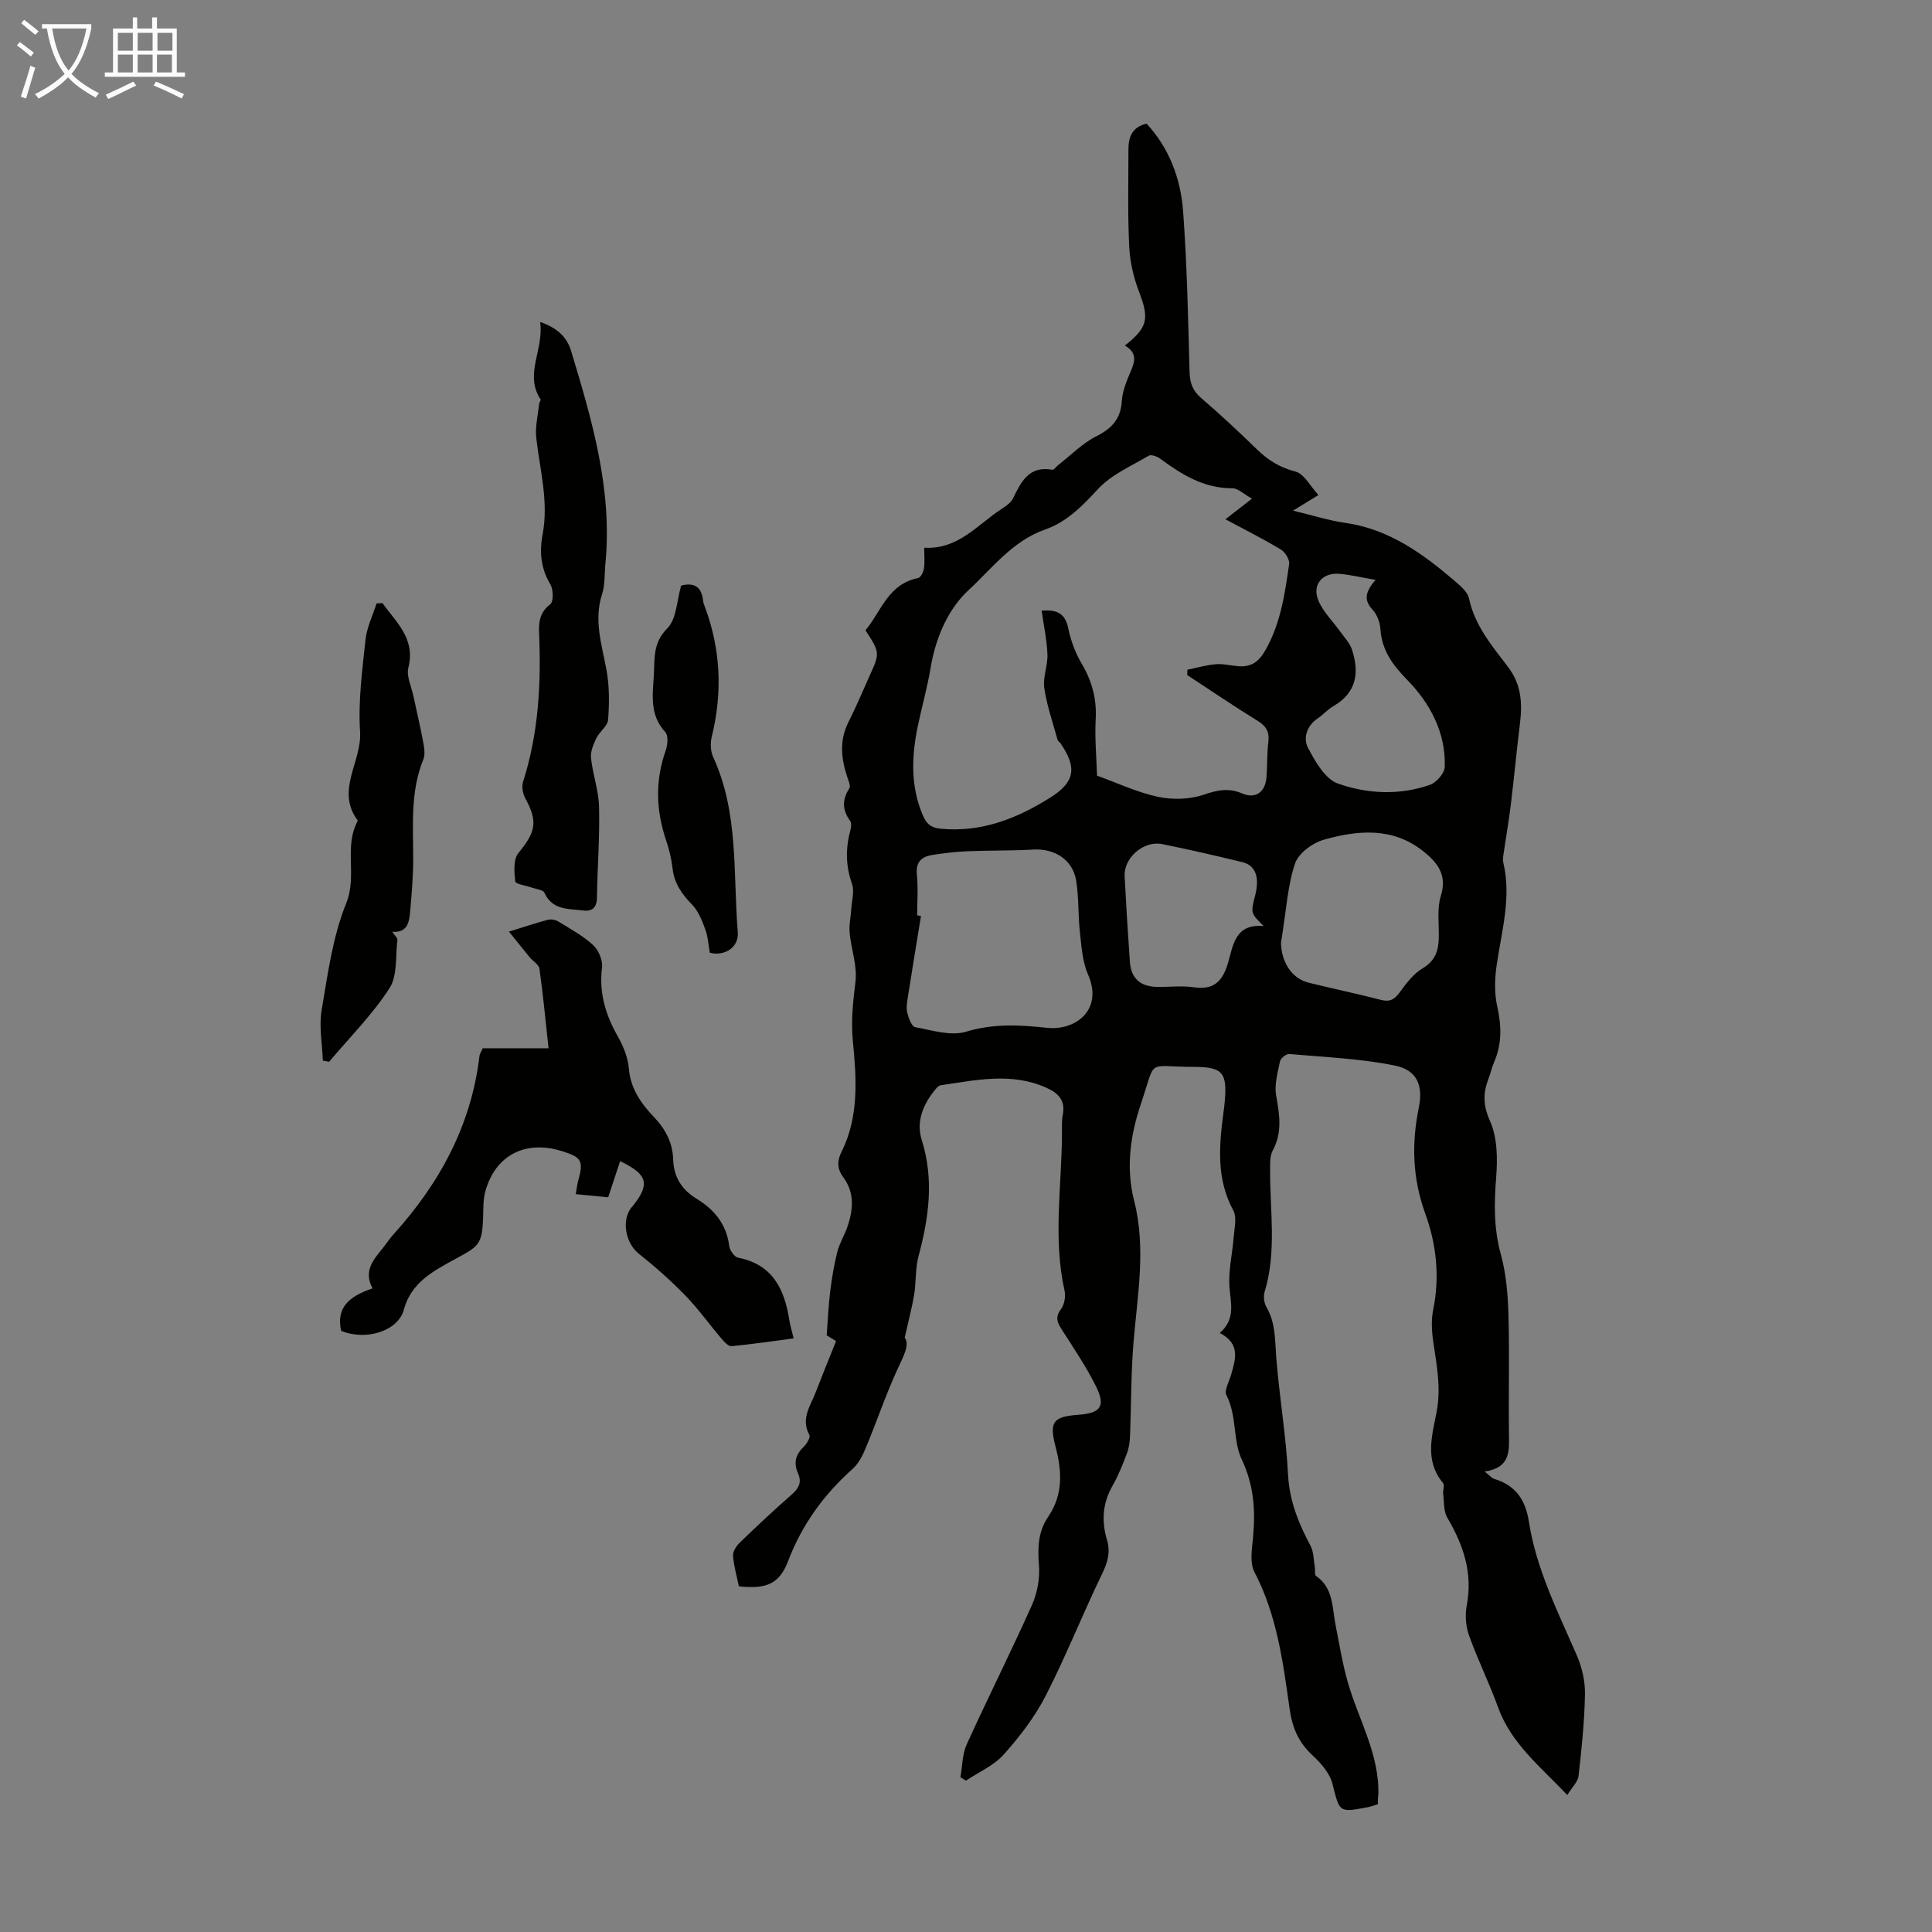
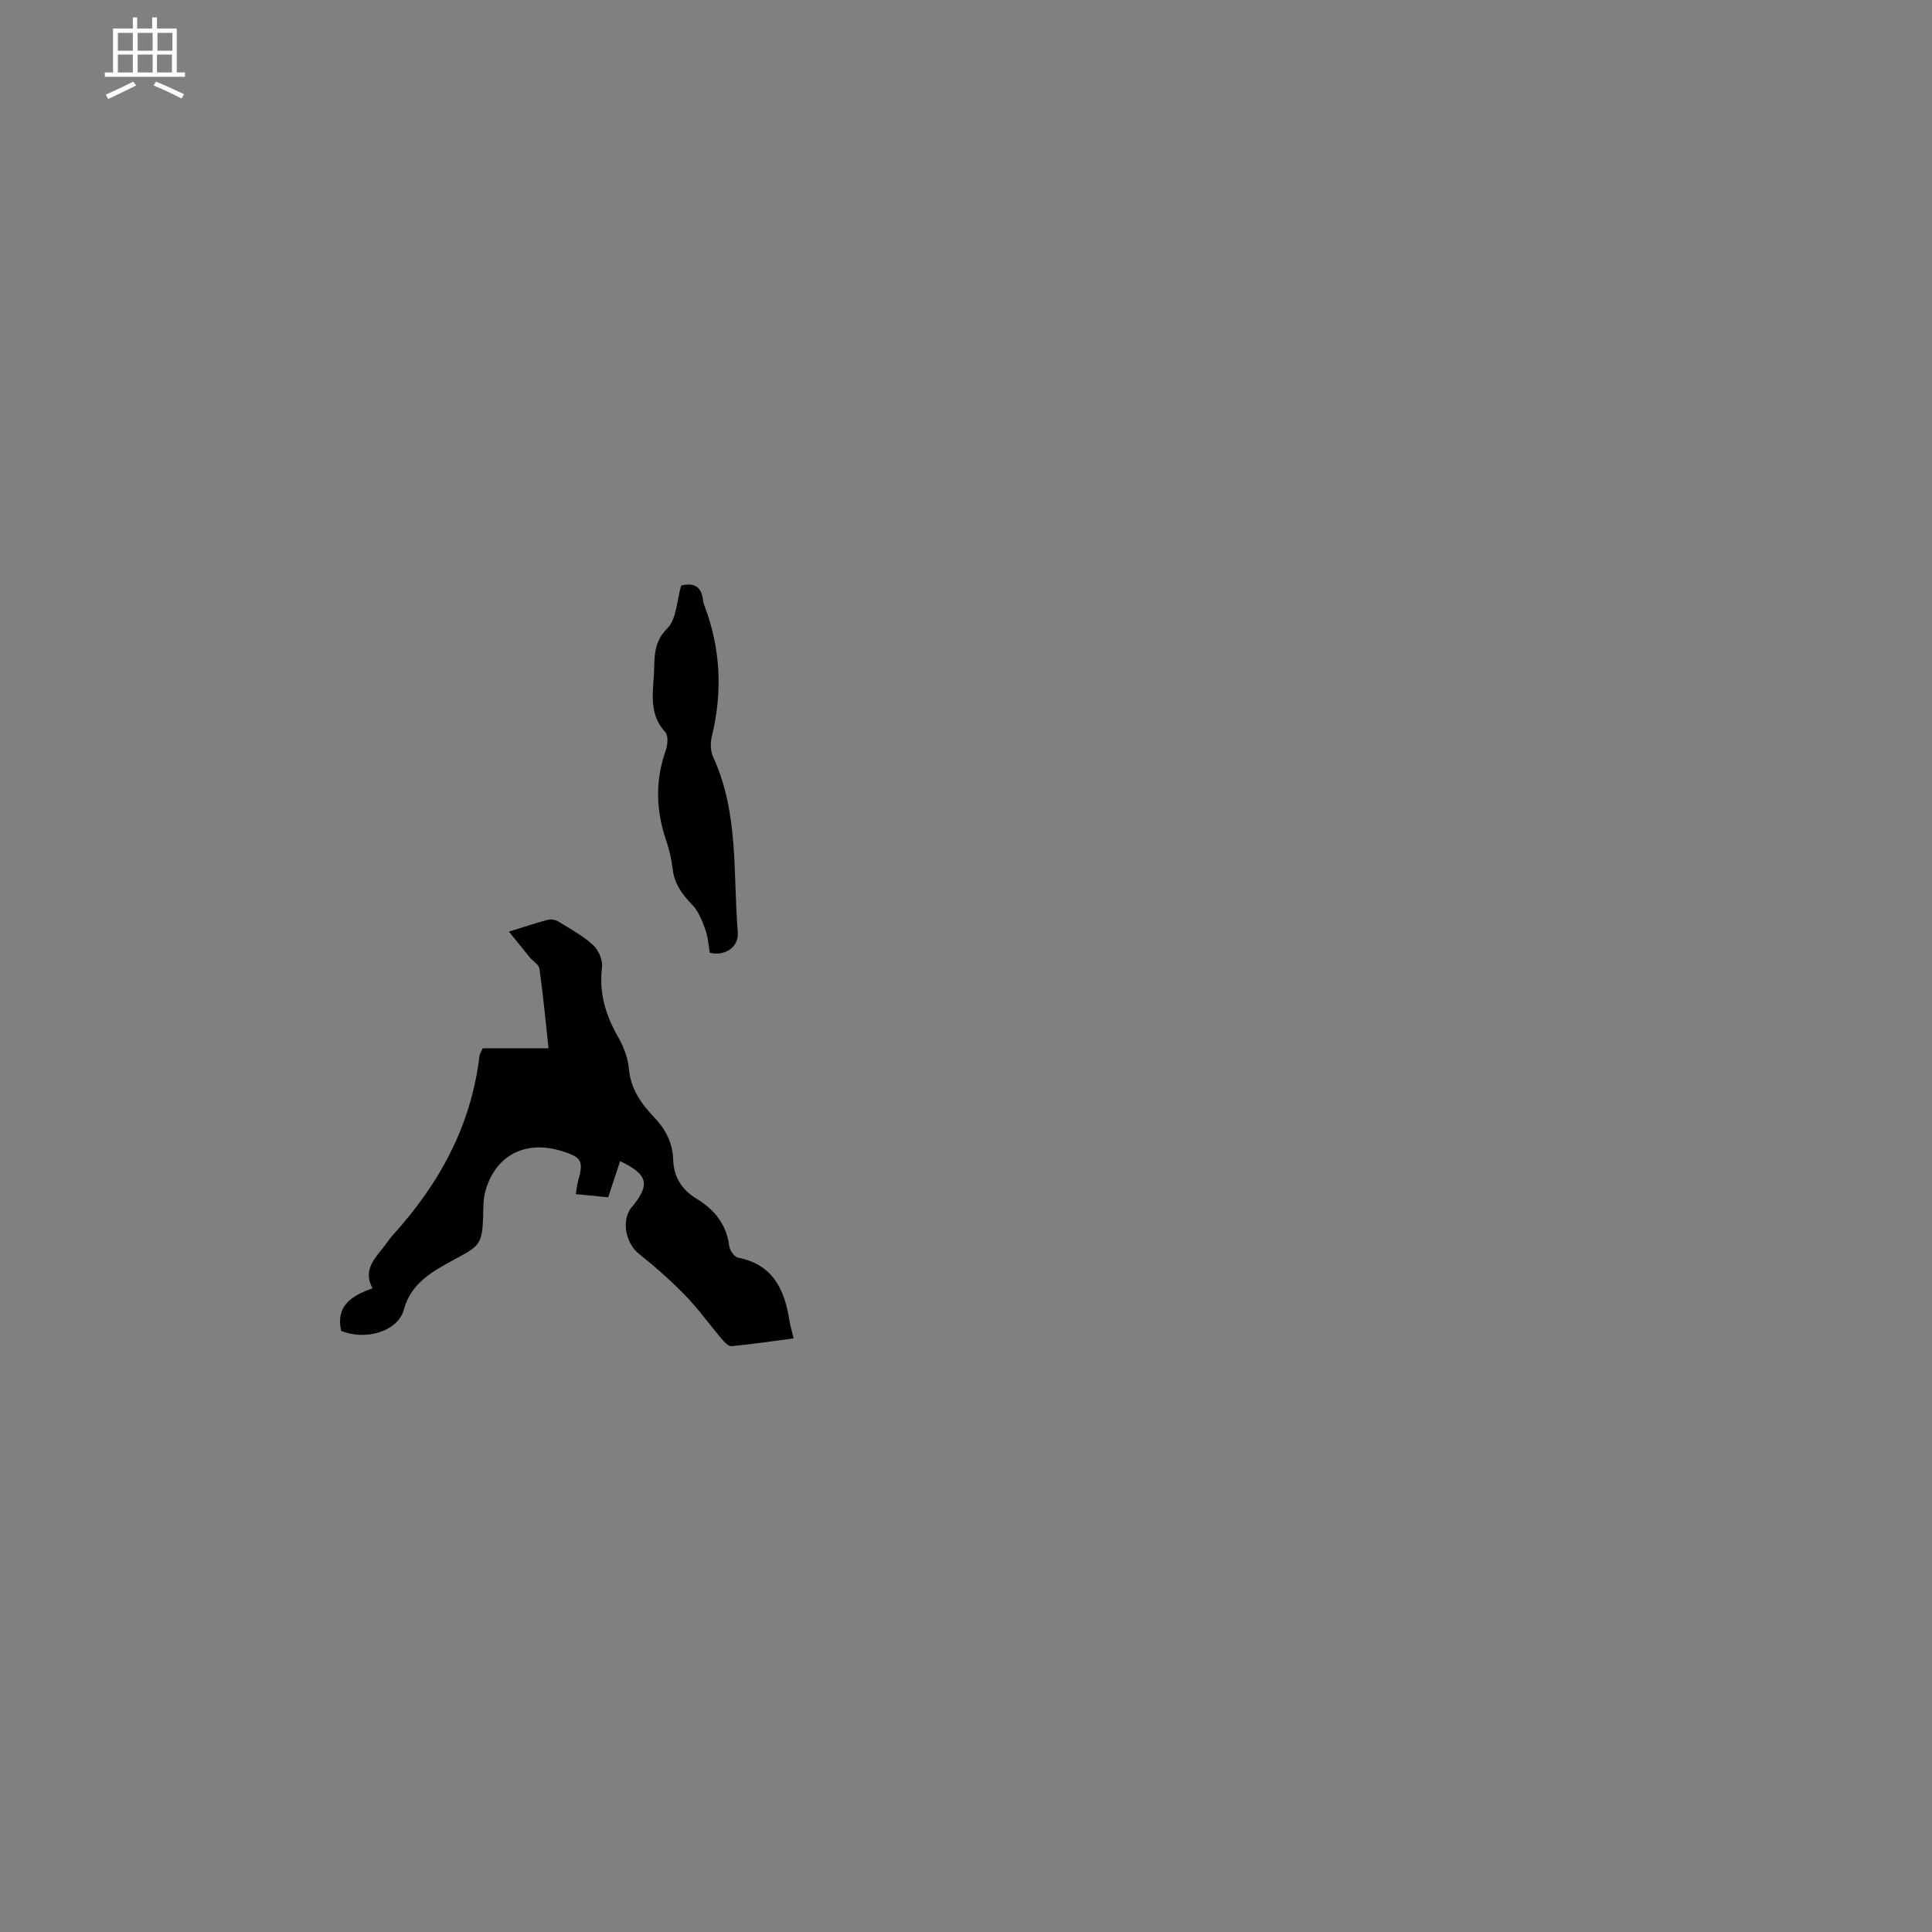
<svg xmlns="http://www.w3.org/2000/svg" enable-background="new 0 0 400 400" viewBox="0 0 400 400">
  <rect x="0" y="0" width="400" height="400" fill="#808080" stroke="none" />
-   <path d="m6.4 11.7c-1-.8-1.9-1.6-2.9-2.3l.6-.7c.9.7 1.9 1.4 2.9 2.2zm-2.1 8.3c.7-2.1 1.4-4.2 2-6.4.2.1.6.3 1 .4-.7 2.3-1.3 4.4-1.9 6.4zm3-12.8c-1.1-.9-2.1-1.7-2.9-2.4l.6-.7c1 .8 2 1.5 3 2.4zm1.4-1.3v-.9h10.2v.9c-.9 4.2-2.3 7.3-4.1 9.4 1.3 1.4 3.2 2.7 5.7 4-.2.2-.4.5-.7.9-2.5-1.4-4.4-2.7-5.7-4.2-1.4 1.5-3.5 3-6.1 4.4 0 0 0 0-.1-.1-.3-.4-.5-.7-.7-.8 2.7-1.3 4.7-2.8 6.2-4.2-1.8-2.2-3-5.3-3.7-9.4zm9.2 0h-7.1c.6 3.8 1.7 6.7 3.4 8.7 1.7-2 2.9-4.8 3.7-8.7z" fill="#fafbfa" />
  <path d="m31.6 3.6h.9v2.3h4.1v9.1h1.7v.9h-16.6v-.9h1.7v-9.1h4.1v-2.3h.9v2.3h3.1v-2.3zm-4 13.3.6.8c-1.9.9-3.8 1.9-5.8 2.8-.2-.3-.3-.6-.5-.9 2-.9 3.9-1.8 5.7-2.7zm-3.2-10.1v3.7h3.1v-3.7zm0 4.5v3.7h3.1v-3.7zm4.1-4.5v3.7h3.1v-3.7zm0 4.5v3.7h3.1v-3.7zm9.1 9.1c-2.1-1.1-4.1-2-5.8-2.7l.5-.8c2.2.9 4.1 1.8 5.8 2.6zm-1.9-13.6h-3.1v3.7h3.1zm-3.2 4.5v3.7h3.1v-3.7z" fill="#fafbfa" />
  <g fill="#010100">
-     <path d="m285.28 373.54c-.9.27-1.52.52-2.17.64-5.98 1.12-5.73 1.05-7.26-4.92-.56-2.17-2.38-4.24-4.1-5.83-2.88-2.65-4.2-5.71-4.74-9.56-1.37-9.71-2.62-19.47-7.3-28.41-1.01-1.92-.49-4.79-.28-7.18.51-5.62.2-10.74-2.38-16.21-1.81-3.82-.93-8.98-3.14-13.23-.5-.96.57-2.76.96-4.15.89-3.2 2.07-6.43-2.33-8.71 3.37-2.96 2.23-6.22 2-9.57-.23-3.38.62-6.83.88-10.26.14-1.85.7-4.09-.07-5.52-3.55-6.54-2.96-13.35-2.05-20.25.1-.78.21-1.55.27-2.33.51-5.87-.34-7.16-6.34-7.16-10.1 0-7.76-1.97-10.99 7.57-2.22 6.55-3.18 13.3-1.43 20.14 2.51 9.81.68 19.55-.13 29.34-.53 6.44-.46 12.92-.72 19.38-.05 1.2-.21 2.45-.63 3.56-.87 2.29-1.78 4.61-2.99 6.73-2.08 3.63-2.31 7.33-1.14 11.24.74 2.48.14 4.62-1.02 7-4.04 8.32-7.44 16.97-11.66 25.2-2.26 4.41-5.39 8.48-8.7 12.2-2.05 2.3-5.18 3.64-7.82 5.41-.39-.23-.77-.47-1.16-.7.41-2.28.38-4.76 1.31-6.81 4.39-9.67 9.17-19.15 13.5-28.84 1.12-2.51 1.68-5.58 1.45-8.31-.3-3.62-.13-6.97 1.89-9.93 3.19-4.68 2.88-9.52 1.52-14.67-1.33-5.06-.41-6.11 4.81-6.49 4.6-.34 5.65-1.78 3.56-5.95-1.99-3.98-4.5-7.72-6.91-11.47-.98-1.52-1.65-2.67-.31-4.44.71-.94 1.01-2.63.75-3.81-2.42-10.79-.6-21.62-.54-32.43.01-1.34-.09-2.72.17-4.02.59-3.03-.99-4.51-3.48-5.62-7.2-3.2-14.5-1.54-21.78-.48-.61.09-1.19.94-1.65 1.54-2.22 2.91-3.4 6.28-2.3 9.77 2.58 8.17 1.49 16.08-.66 24.08-.68 2.54-.48 5.31-.9 7.94-.42 2.58-1.11 5.12-1.96 8.91 1.1 1.51-.29 3.92-1.54 6.65-2.41 5.26-4.26 10.77-6.49 16.12-.66 1.6-1.51 3.32-2.77 4.43-5.95 5.31-10.45 11.51-13.32 19.02-1.81 4.76-4.43 5.89-10.21 5.29-.42-2.04-1.05-4.17-1.21-6.34-.07-.88.69-2.04 1.41-2.73 3.46-3.35 6.97-6.64 10.59-9.81 1.51-1.32 2.35-2.54 1.43-4.58-.91-2.02-.52-3.81 1.17-5.4.65-.61 1.47-2.01 1.2-2.49-1.84-3.37.24-6.02 1.32-8.85 1.35-3.52 2.78-7.02 4.21-10.59-1.04-.63-1.88-1.14-1.94-1.18.25-3.27.35-6.1.7-8.9.35-2.82.8-5.64 1.5-8.39.46-1.82 1.52-3.48 2.12-5.27 1.18-3.51 1.48-7-.92-10.22-1.26-1.69-1.27-3.37-.31-5.27 3.63-7.24 3.07-15.28 2.34-22.71-.44-4.44.03-8.3.53-12.5.39-3.26-.9-6.7-1.21-10.08-.15-1.62.24-3.3.34-4.95.11-1.74.68-3.66.15-5.18-1.33-3.75-1.35-7.38-.33-11.13.16-.6.25-1.49-.06-1.92-1.66-2.26-1.67-4.41-.15-6.76.28-.43-.13-1.4-.36-2.07-1.33-3.91-1.81-7.75.18-11.66 1.57-3.08 2.89-6.3 4.32-9.45 2.2-4.85 2.2-4.85-.81-9.52 3.24-3.87 4.67-9.59 10.88-10.8.53-.1 1.11-1.24 1.22-1.96.2-1.29.06-2.64.06-4.33 7 .41 10.96-4.71 15.91-7.96.92-.61 2.01-1.3 2.46-2.23 1.7-3.47 3.3-6.83 8.16-5.95.34.06.81-.68 1.25-1.01 2.6-2.02 4.97-4.47 7.86-5.93 3.23-1.62 5.04-3.62 5.27-7.27.11-1.74.73-3.5 1.41-5.14.97-2.34 2.33-4.59-.78-6.37 4.8-3.78 5.05-5.59 2.96-11.07-1.14-2.98-1.91-6.25-2.06-9.43-.33-6.7-.16-13.42-.16-20.13 0-2.53.76-4.62 3.76-5.31 4.7 5.09 7.06 11.39 7.56 18.15.81 11.03 1.04 22.1 1.33 33.17.06 2.31.61 3.94 2.4 5.48 3.99 3.42 7.84 7.02 11.61 10.69 2.29 2.23 4.73 3.71 7.94 4.55 1.79.47 3.04 3.01 4.74 4.85-1.89 1.16-3.19 1.96-5.26 3.23 4.06.97 7.38 2.05 10.79 2.53 9.2 1.3 16.25 6.5 23 12.3 1.07.92 2.37 2.1 2.64 3.35 1.2 5.61 4.76 9.83 8.06 14.15 2.79 3.65 3.01 7.52 2.49 11.74-.68 5.54-1.2 11.1-1.87 16.64-.38 3.18-.94 6.35-1.4 9.53-.12.88-.37 1.83-.17 2.66 1.71 7.24-.37 14.19-1.39 21.25-.4 2.79-.48 5.8.13 8.53.88 3.97 1 7.69-.63 11.44-.49 1.12-.74 2.35-1.18 3.49-1.15 2.98-1.15 5.51.31 8.77 1.54 3.43 1.58 7.83 1.27 11.73-.43 5.4-.49 10.56.97 15.87 1.11 4.03 1.46 8.34 1.58 12.54.23 8.17 0 16.34.1 24.51.04 3.58.41 7.14-5.04 7.91 1.05.82 1.46 1.37 1.99 1.53 4.44 1.34 6.47 4.29 7.19 8.9 1.53 9.82 6.02 18.66 9.93 27.68 1.07 2.47 1.72 5.34 1.67 8.02-.1 5.64-.69 11.28-1.33 16.9-.14 1.23-1.34 2.33-2.33 3.95-5.62-5.94-11.61-10.64-14.32-18.13-1.82-5.04-4.22-9.86-6.02-14.9-.68-1.9-.86-4.23-.48-6.21 1.29-6.7-.68-12.5-4.01-18.16-.8-1.35-.66-3.28-.87-4.95-.09-.75.35-1.8-.02-2.24-3.87-4.62-2.29-9.77-1.34-14.7.97-5 .01-9.76-.7-14.62-.31-2.16-.43-4.47 0-6.58 1.39-6.81.66-13.54-1.63-19.84-2.66-7.34-2.88-14.5-1.35-21.99.94-4.61-.39-7.79-4.97-8.71-7.16-1.45-14.56-1.74-21.87-2.39-.61-.05-1.77.88-1.9 1.52-.48 2.33-1.2 4.82-.8 7.07.7 3.93 1.33 7.62-.7 11.38-.63 1.17-.54 2.81-.55 4.24-.02 8.35 1.38 16.76-1.13 25.01-.29.95-.13 2.33.38 3.19 1.91 3.26 1.74 6.79 2.02 10.37.63 8.09 2.03 16.14 2.44 24.23.28 5.49 2.17 10.15 4.66 14.81.67 1.26.63 2.92.89 4.4.11.62-.09 1.6.25 1.84 3.64 2.52 3.32 6.55 4.05 10.19.78 3.9 1.4 7.84 2.48 11.66 2.21 7.8 6.62 15 6.37 23.47-.11.56-.09 1.11-.09 1.94zm-39.48-233.78c.01-.37.02-.73.04-1.1 1.95-.4 3.89-.97 5.86-1.14 1.53-.13 3.11.29 4.67.41 2.73.21 4.28-.91 5.72-3.49 3.1-5.56 3.94-11.59 4.81-17.65.13-.93-.8-2.47-1.68-3-3.65-2.2-7.48-4.12-11.51-6.28 1.98-1.54 3.45-2.68 5.5-4.27-1.71-.94-2.9-2.16-4.09-2.15-5.88.02-10.45-2.83-14.92-6.13-.63-.46-1.86-.91-2.37-.61-3.62 2.14-7.73 3.91-10.49 6.89-3.26 3.52-6.43 6.81-10.98 8.4-6.73 2.35-11 8.07-15.86 12.57-4.2 3.88-6.8 9.85-7.82 16.02-.67 4.07-1.82 8.07-2.66 12.11-1.29 6.23-1.54 12.4 1.04 18.45.73 1.72 1.62 2.58 3.6 2.78 8.47.83 15.85-2.07 22.79-6.44 5.1-3.21 5.58-6.15 2.15-11.19-.19-.28-.56-.47-.64-.76-.98-3.56-2.22-7.09-2.75-10.72-.33-2.25.74-4.67.65-6.99-.11-2.97-.76-5.91-1.2-9.05 3.1-.23 4.87.5 5.51 3.67.52 2.56 1.5 5.15 2.83 7.4 2.12 3.6 3.08 7.26 2.85 11.45-.21 3.87.16 7.77.28 11.65 4.19 1.51 8.29 3.46 12.61 4.38 3.03.65 6.58.55 9.49-.44 2.84-.97 5.15-1.45 7.96-.25 2.76 1.18 4.77-.26 5.02-3.34.2-2.45.09-4.94.39-7.37.25-2.07-.46-3.24-2.22-4.33-4.96-3.05-9.75-6.31-14.58-9.48zm-55.91 49.75c.26.04.53.09.79.13-.91 5.57-1.83 11.14-2.71 16.72-.17 1.1-.38 2.28-.13 3.32.27 1.1.91 2.85 1.64 2.98 3.48.64 7.36 1.9 10.5.95 5.7-1.72 11.09-1.43 16.8-.81 5.84.63 11.73-3.67 8.47-11.08-1.17-2.66-1.34-5.82-1.67-8.78-.4-3.54-.2-7.17-.78-10.67-.72-4.3-4.49-6.63-8.83-6.38-4.54.27-9.11.16-13.66.35-2.44.1-4.88.39-7.29.77-2.24.36-3.46 1.48-3.19 4.11.28 2.77.06 5.59.06 8.39zm75.33 5.67c.05 3.71 2 7.36 5.74 8.28 4.98 1.23 10 2.28 14.97 3.56 1.83.47 2.79-.1 3.86-1.56 1.35-1.85 2.85-3.85 4.75-4.98 2.62-1.56 3.29-3.66 3.35-6.34.06-2.9-.41-5.98.42-8.65 1.35-4.32-.66-6.85-3.55-9.18-6.35-5.11-13.6-4.46-20.7-2.45-2.32.66-5.22 2.8-5.93 4.9-1.53 4.49-1.78 9.43-2.91 16.42zm19.57-75.12c-3.11-.54-5.3-1.08-7.52-1.26-3.49-.29-5.67 2.27-4.32 5.51 1.03 2.45 3.12 4.46 4.7 6.68.8 1.12 1.82 2.19 2.24 3.45 1.6 4.82.99 9-3.88 11.79-1.15.66-2.05 1.74-3.16 2.48-2.31 1.55-3.1 4.12-2.03 6.14 1.49 2.84 3.55 6.45 6.19 7.38 6.09 2.15 12.73 2.47 19.05.26 1.33-.47 3.01-2.39 3.06-3.69.24-7.15-3.06-13.22-7.8-18.07-3.08-3.16-5.23-6.14-5.53-10.54-.09-1.36-.69-2.96-1.6-3.94-1.64-1.8-1.83-3.38.6-6.19zm-23.15 71.68c-2.72-2.68-2.72-2.68-1.76-6.42.95-3.67.07-6.16-2.65-6.82-5.52-1.34-11.06-2.62-16.63-3.74-3.83-.77-7.96 2.85-7.76 6.66.31 5.91.67 11.81 1.09 17.71.24 3.38 2.1 5.1 5.52 5.19 2.57.07 5.18-.29 7.69.08 4.06.59 5.9-1.08 7.06-4.87 1.09-3.59 1.38-8.38 7.44-7.79z" />
    <path d="m99.94 217.03h13.63c-.61-5.64-1.13-11.07-1.88-16.46-.12-.86-1.33-1.55-2-2.35-1.31-1.59-2.59-3.2-4.32-5.34 3.45-1.06 5.75-1.85 8.09-2.45.65-.17 1.57.01 2.16.37 2.47 1.52 5.08 2.94 7.19 4.88 1.12 1.03 2.01 3.15 1.83 4.63-.65 5.28.75 9.86 3.32 14.36 1.13 1.99 2.05 4.32 2.24 6.57.36 4.24 2.6 7.32 5.31 10.16 2.34 2.47 3.76 5.28 3.86 8.63.11 3.69 1.79 6.29 4.86 8.16 3.69 2.25 6.19 5.3 6.75 9.79.11.9 1.07 2.26 1.84 2.41 7.19 1.41 9.61 6.56 10.61 12.96.17 1.09.51 2.16.89 3.75-4.37.57-8.61 1.21-12.87 1.61-.63.06-1.47-.85-2.01-1.48-2.54-2.98-4.82-6.2-7.54-9-3-3.09-6.25-5.97-9.63-8.65-2.71-2.15-3.68-6.84-1.55-9.58.07-.09.16-.16.23-.24 3.67-4.55 3.24-6.58-2.56-9.36-.79 2.39-1.55 4.7-2.47 7.49-1.85-.18-4.12-.41-6.72-.66.2-1.12.29-1.96.51-2.77 1.14-4.13.74-4.87-3.46-6.16-7.57-2.32-13.76.93-15.79 8.45-.43 1.59-.38 3.33-.43 5-.18 6.14-.89 6.24-6.13 9.11-4.19 2.3-8.79 4.7-10.28 10.27-1.2 4.5-7.91 6.52-12.99 4.4-1.13-5.07 2-7.24 6.5-8.79-2.11-3.91.58-6.29 2.58-8.92.54-.71 1.04-1.47 1.64-2.13 9.6-10.58 16.19-22.6 17.91-37 .05-.5.4-.99.68-1.66z" />
-     <path d="m111.83 66.66c3.64 1.25 5.57 3.21 6.41 5.99 4.34 14.36 8.59 28.75 7.1 44.06-.21 2.11-.05 4.34-.69 6.32-1.76 5.44-.02 10.52.93 15.76.61 3.33.58 6.85.32 10.24-.1 1.3-1.77 2.42-2.42 3.78-.61 1.28-1.26 2.79-1.12 4.12.36 3.4 1.59 6.75 1.67 10.14.15 6.25-.34 12.52-.44 18.78-.03 2.09-1.02 2.9-2.88 2.66-3-.39-6.35-.03-7.99-3.67-.28-.62-1.7-.74-2.6-1.07-1.2-.43-3.38-.72-3.44-1.26-.22-1.95-.43-4.57.64-5.88 3.62-4.43 4.07-6.49 1.44-11.34-.52-.96-.79-2.41-.47-3.41 3.22-10.07 3.77-20.39 3.32-30.84-.1-2.28.16-4.3 2.32-5.93.69-.53.65-3.05.02-4.11-1.98-3.31-2.3-6.74-1.61-10.35 1.29-6.79-.56-13.33-1.31-19.97-.26-2.3.35-4.71.59-7.07.03-.32.41-.75.3-.92-3.44-5.23.73-10.25-.09-16.03z" />
-     <path d="m79.19 124.86c2.81 3.99 6.87 7.3 5.36 13.37-.44 1.76.62 3.91 1.04 5.87.64 3.06 1.39 6.1 1.95 9.17.24 1.29.57 2.81.12 3.93-2.72 6.66-2.12 13.6-2.11 20.52 0 3.68-.3 7.36-.64 11.03-.19 2.14-.51 4.4-3.69 4.17.51.79 1.11 1.27 1.06 1.68-.42 3.4.04 7.43-1.66 10.04-3.55 5.46-8.25 10.17-12.48 15.19-.43-.08-.86-.17-1.3-.25-.12-3.48-.82-7.06-.25-10.42 1.27-7.48 2.28-15.21 5.09-22.15 2.31-5.71-.5-11.61 2.31-16.91.05-.09.06-.25.01-.32-4.54-6.18.95-12.11.55-18.28-.41-6.3.45-12.71 1.12-19.03.27-2.56 1.5-5.03 2.29-7.54.42-.02.82-.05 1.23-.07z" />
    <path d="m146.96 197.26c-.29-1.58-.37-3.3-.94-4.84-.66-1.81-1.42-3.77-2.72-5.11-2.1-2.16-3.68-4.36-4.04-7.43-.23-1.98-.69-3.98-1.34-5.87-2.12-6.23-2.3-12.4-.08-18.66.41-1.14.55-3.08-.11-3.79-3.25-3.51-2.61-7.62-2.36-11.72.21-3.42-.27-6.7 2.79-9.75 1.93-1.93 1.96-5.77 2.87-8.86 2.66-.67 4.23.22 4.53 3.1.04.44.21.87.37 1.29 3.3 8.82 3.68 17.78 1.43 26.92-.32 1.31-.26 2.99.29 4.19 5.34 11.59 4.1 24.08 5.1 36.25.26 3.07-2.61 5.06-5.79 4.28z" />
  </g>
</svg>